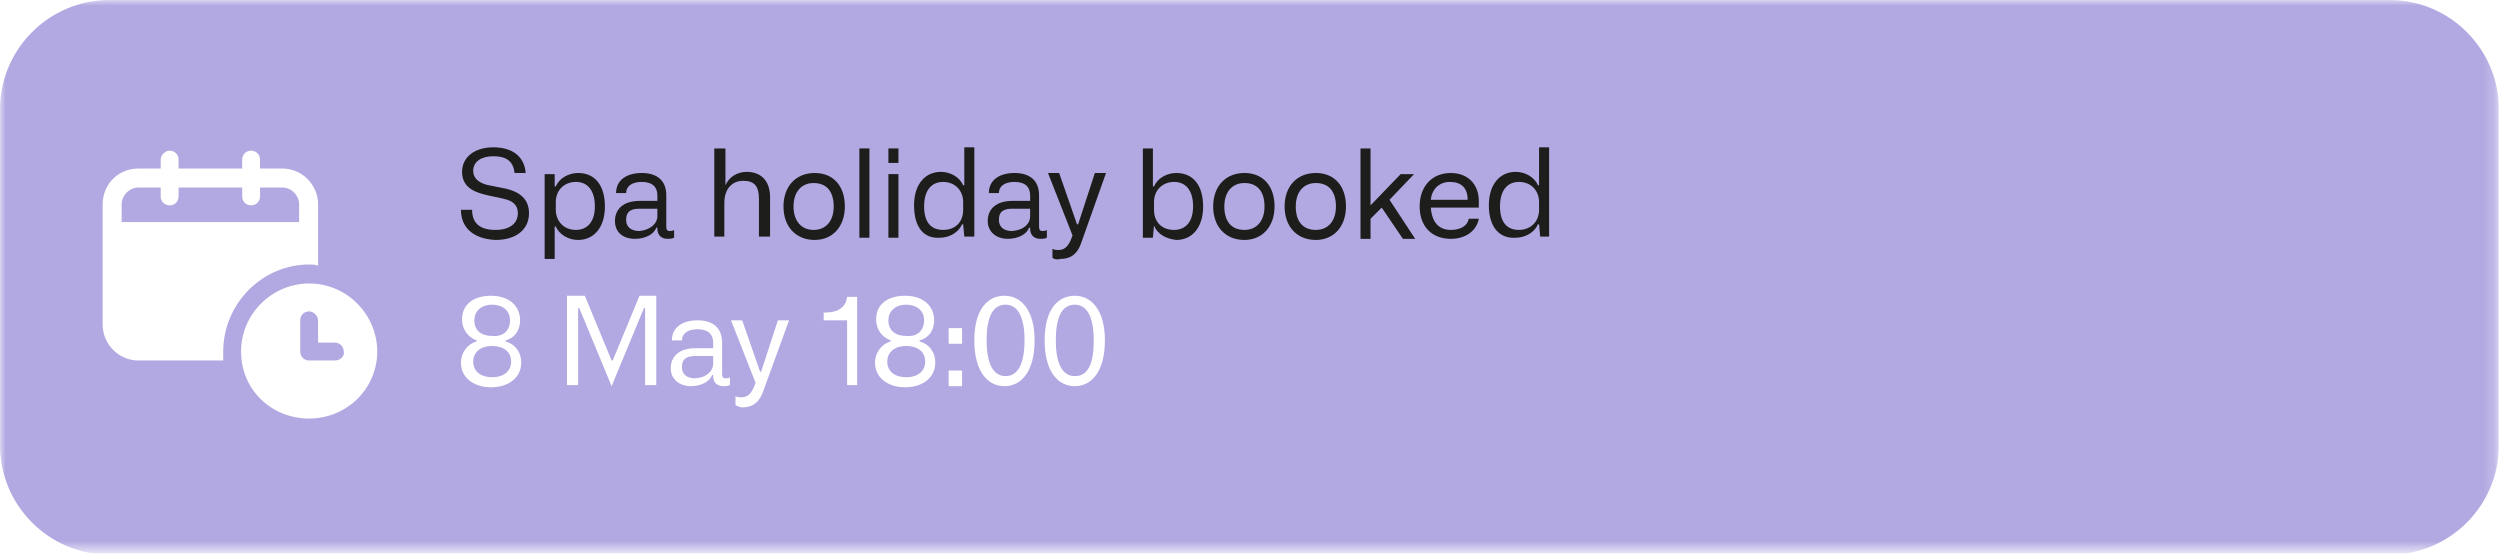
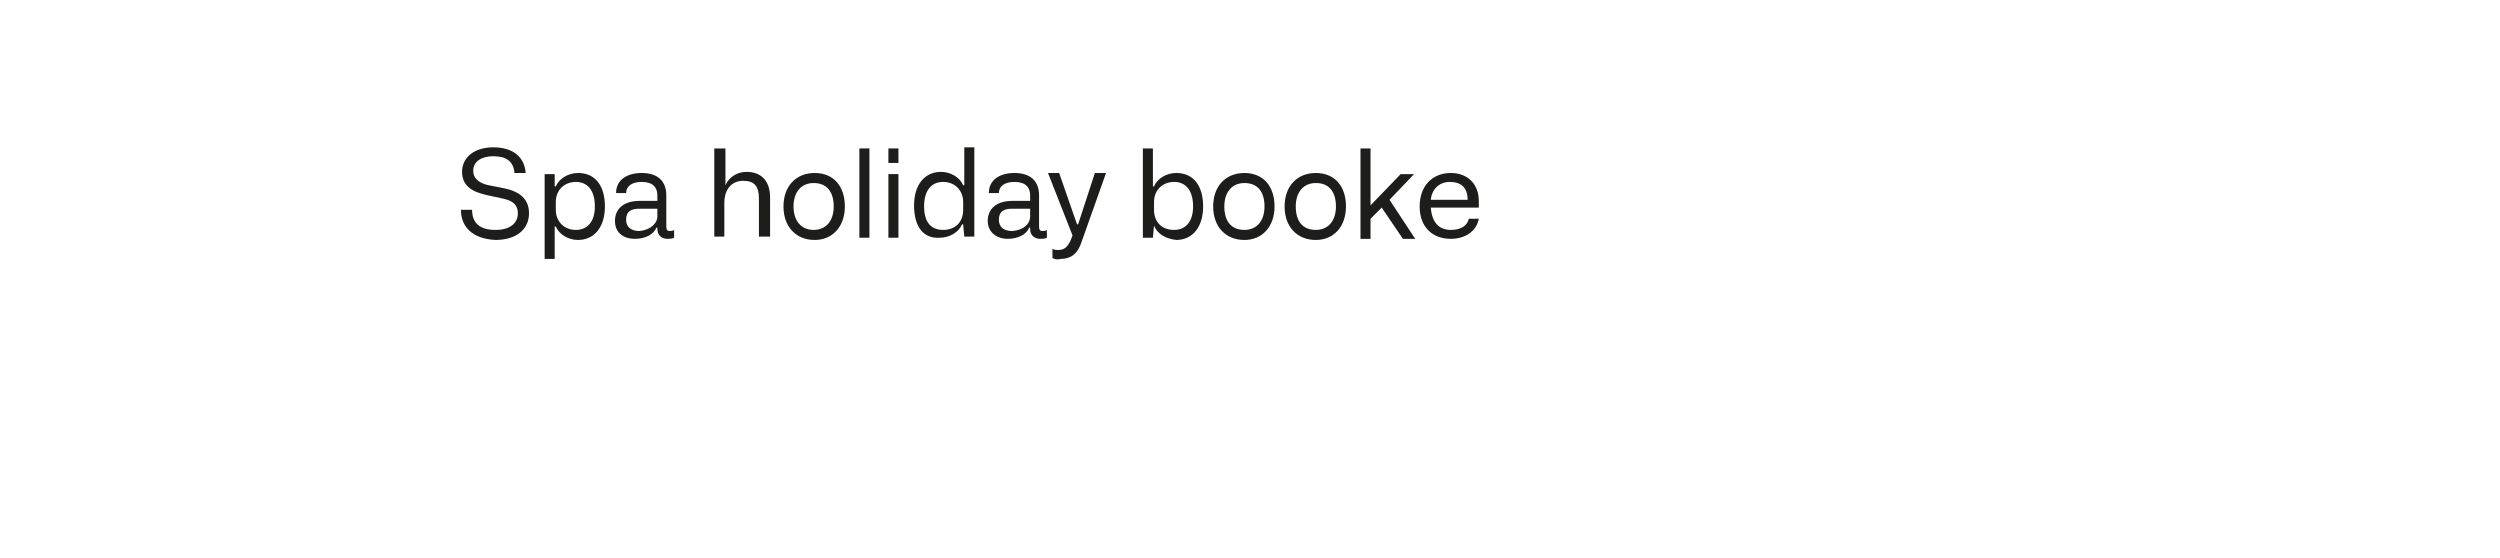
<svg xmlns="http://www.w3.org/2000/svg" xmlns:xlink="http://www.w3.org/1999/xlink" version="1.1" id="Ebene_1" x="0px" y="0px" viewBox="0 0 224 50" style="enable-background:new 0 0 224 50;" xml:space="preserve">
  <style type="text/css">
	.st0{clip-path:url(#SVGID_00000144329611293201107530000009804492906841453717_);}
	.st1{fill:#FFFFFF;filter:url(#Adobe_OpacityMaskFilter);}
	.st2{mask:url(#mask0_104_6_00000108305856898889862120000013443248284025171903_);}
	.st3{fill:#B3A9E2;}
	.st4{fill:#FFFFFF;}
	.st5{fill:#1D1D1B;}
</style>
  <g>
    <defs>
      <rect id="SVGID_1_" width="223.9" height="49.6" />
    </defs>
    <clipPath id="SVGID_00000155846763376604378390000004946409964129564324_">
      <use xlink:href="#SVGID_1_" style="overflow:visible;" />
    </clipPath>
    <g style="clip-path:url(#SVGID_00000155846763376604378390000004946409964129564324_);">
      <defs>
        <filter id="Adobe_OpacityMaskFilter" filterUnits="userSpaceOnUse" x="0" y="0" width="223.9" height="49.6">
          <feColorMatrix type="matrix" values="1 0 0 0 0  0 1 0 0 0  0 0 1 0 0  0 0 0 1 0" />
        </filter>
      </defs>
      <mask maskUnits="userSpaceOnUse" x="0" y="0" width="223.9" height="49.6" id="mask0_104_6_00000108305856898889862120000013443248284025171903_">
-         <path class="st1" d="M223.9,0H0v49.6h223.9V0z" />
+         <path class="st1" d="M223.9,0H0v49.6V0z" />
      </mask>
      <g class="st2">
        <path class="st3" d="M9.8,0h204.3c5.4,0,9.8,4.4,9.8,9.8v30.1c0,5.4-4.4,9.8-9.8,9.8H9.8c-5.4,0-9.8-4.4-9.8-9.8V9.8     C0,4.4,4.4,0,9.8,0z" />
        <path class="st4" d="M10.9,19.9v-1.6c0-0.8,0.7-1.5,1.5-1.5h2v0.8c0,0.5,0.4,0.8,0.8,0.8c0.5,0,0.8-0.4,0.8-0.8v-0.8h5.7v0.8     c0,0.5,0.4,0.8,0.8,0.8c0.5,0,0.8-0.4,0.8-0.8v-0.8h2c0.8,0,1.5,0.7,1.5,1.5v1.6H10.9z M27.7,23.7c0.3,0,0.5,0,0.8,0.1v-5.5     c0-1.7-1.4-3.2-3.2-3.2h-2v-0.8c0-0.5-0.4-0.8-0.8-0.8c-0.5,0-0.8,0.4-0.8,0.8v0.8H16v-0.8c0-0.5-0.4-0.8-0.8-0.8     s-0.8,0.4-0.8,0.8v0.8h-2c-1.8,0-3.2,1.4-3.2,3.2v10.8c0,1.7,1.4,3.2,3.2,3.2H20c0-0.3,0-0.5,0-0.8C20,27.2,23.5,23.7,27.7,23.7z     " />
        <path class="st4" d="M30,32.3h-2.3c-0.5,0-0.8-0.4-0.8-0.8v-2.8c0-0.5,0.4-0.8,0.8-0.8s0.8,0.4,0.8,0.8v2H30     c0.5,0,0.8,0.4,0.8,0.8C30.9,31.9,30.5,32.3,30,32.3z M27.7,25.4c-3.3,0-6.1,2.7-6.1,6.1s2.7,6,6.1,6s6.1-2.7,6.1-6     S31.1,25.4,27.7,25.4z" />
      </g>
    </g>
  </g>
  <g id="Ebene_2">
    <g>
      <path class="st5" d="M41.3,18.8h1c0,1.2,0.7,1.8,2.1,1.8c1.3,0,2-0.6,2-1.5c0-1-0.9-1.2-1.3-1.3l-1.4-0.3    c-0.8-0.2-2.3-0.5-2.3-2.1c0-1.3,1.1-2.2,2.8-2.2c1.8,0,2.8,0.9,2.9,2.3h-1c-0.1-1.1-0.8-1.5-1.9-1.5c-1.1,0-1.8,0.5-1.8,1.3    c0,0.9,0.9,1.2,1.4,1.3l1.5,0.3c0.9,0.2,2.1,0.7,2.1,2.2c0,1.5-1.2,2.4-3,2.4C42.3,21.4,41.3,20.3,41.3,18.8z" />
      <path class="st5" d="M48.8,15.6h0.9l0,1.1h0.1c0.3-0.7,1.1-1.2,2-1.2c1.5,0,2.4,1.1,2.4,3c0,1.9-1,3-2.4,3c-0.9,0-1.7-0.5-2-1.2    h-0.1v2.9h-0.9V15.6z M53.3,18.5c0-1.5-0.7-2.2-1.7-2.2c-1,0-1.8,0.7-1.8,1.8v0.7c0,1,0.7,1.8,1.8,1.8    C52.6,20.6,53.3,19.9,53.3,18.5z" />
      <path class="st5" d="M55.1,19.8c0-1.1,0.8-1.8,2.2-1.8h1.6v-0.5c0-0.7-0.4-1.2-1.4-1.2c-0.9,0-1.4,0.4-1.4,1h-0.9    c0-1.2,1-1.8,2.3-1.8c1.4,0,2.2,0.7,2.2,2v2.8c0,0.3,0.1,0.4,0.3,0.4c0.1,0,0.3,0,0.4-0.1v0.7c-0.2,0.1-0.4,0.1-0.6,0.1    c-0.5,0-0.9-0.3-0.9-0.9v-0.1h-0.1c-0.2,0.6-1,1-1.9,1C55.8,21.4,55.1,20.8,55.1,19.8z M58.9,19.4v-0.7h-1.6c-0.7,0-1.2,0.2-1.2,1    c0,0.6,0.4,1,1.2,1C58.3,20.6,58.9,20,58.9,19.4z" />
      <path class="st5" d="M64,13.3H65v3.3H65c0.3-0.7,1-1.2,1.9-1.2c1.2,0,2.1,0.7,2.1,2.3v3.5H68v-3.4c0-1.1-0.4-1.6-1.4-1.6    c-1,0-1.7,0.7-1.7,2v3H64V13.3z" />
      <path class="st5" d="M73,15.5c1.7,0,2.7,1.2,2.7,3c0,1.8-1.1,3-2.7,3c-1.7,0-2.8-1.2-2.8-3C70.2,16.7,71.3,15.5,73,15.5z     M72.9,20.6c1.1,0,1.8-0.8,1.8-2.1c0-1.3-0.6-2.1-1.8-2.1c-1.1,0-1.8,0.8-1.8,2.1C71.1,19.8,71.8,20.6,72.9,20.6z" />
      <path class="st5" d="M77,13.3h0.9v8H77V13.3z" />
      <path class="st5" d="M79.6,13.3h0.9v1.3h-0.9V13.3z M79.6,15.6h0.9v5.7h-0.9V15.6z" />
      <path class="st5" d="M81.9,18.4c0-1.9,1-3,2.4-3c0.9,0,1.7,0.5,2,1.2h0.1v-3.4h0.9v8h-0.9l-0.1-1.1h-0.1c-0.3,0.7-1.1,1.2-2,1.2    C82.8,21.4,81.9,20.4,81.9,18.4z M86.3,18.8v-0.7c0-1-0.7-1.8-1.8-1.8c-1,0-1.7,0.7-1.7,2.2c0,1.5,0.7,2.1,1.7,2.1    C85.6,20.6,86.3,19.9,86.3,18.8z" />
      <path class="st5" d="M88.5,19.8c0-1.1,0.8-1.8,2.2-1.8h1.6v-0.5c0-0.7-0.4-1.2-1.4-1.2c-0.9,0-1.4,0.4-1.4,1h-0.9    c0-1.2,1-1.8,2.3-1.8c1.4,0,2.2,0.7,2.2,2v2.8c0,0.3,0.1,0.4,0.3,0.4c0.1,0,0.3,0,0.4-0.1v0.7c-0.2,0.1-0.4,0.1-0.6,0.1    c-0.5,0-0.9-0.3-0.9-0.9v-0.1h-0.1c-0.2,0.6-1,1-1.9,1C89.3,21.4,88.5,20.8,88.5,19.8z M92.3,19.4v-0.7h-1.6c-0.7,0-1.2,0.2-1.2,1    c0,0.6,0.4,1,1.2,1C91.8,20.6,92.3,20,92.3,19.4z" />
      <path class="st5" d="M94.3,23.1v-0.8c0.2,0.1,0.4,0.1,0.5,0.1c0.5,0,0.8-0.2,1.1-0.8l0.2-0.5l-2.2-5.6h1l1.6,4.6h0.1l1.5-4.6h1    l-2.2,6.2c-0.4,1.2-1.1,1.5-1.9,1.5C94.7,23.3,94.4,23.2,94.3,23.1z" />
      <path class="st5" d="M103.4,20.2L103.4,20.2l-0.1,1.1h-0.9v-8h0.9v3.4h0.1c0.3-0.7,1.1-1.2,2-1.2c1.5,0,2.4,1.1,2.4,3    c0,1.9-1,3-2.4,3C104.5,21.4,103.7,21,103.4,20.2z M106.9,18.5c0-1.5-0.7-2.2-1.7-2.2c-1,0-1.8,0.7-1.8,1.8v0.7    c0,1.1,0.7,1.8,1.8,1.8C106.2,20.6,106.9,19.9,106.9,18.5z" />
      <path class="st5" d="M111.5,15.5c1.7,0,2.7,1.2,2.7,3c0,1.8-1.1,3-2.7,3c-1.7,0-2.8-1.2-2.8-3C108.7,16.7,109.8,15.5,111.5,15.5z     M111.5,20.6c1.1,0,1.8-0.8,1.8-2.1c0-1.3-0.6-2.1-1.8-2.1c-1.1,0-1.8,0.8-1.8,2.1C109.7,19.8,110.3,20.6,111.5,20.6z" />
      <path class="st5" d="M117.9,15.5c1.7,0,2.7,1.2,2.7,3c0,1.8-1.1,3-2.7,3c-1.7,0-2.8-1.2-2.8-3C115.1,16.7,116.2,15.5,117.9,15.5z     M117.9,20.6c1.1,0,1.8-0.8,1.8-2.1c0-1.3-0.6-2.1-1.8-2.1c-1.1,0-1.8,0.8-1.8,2.1C116.1,19.8,116.7,20.6,117.9,20.6z" />
      <path class="st5" d="M121.9,13.3h0.9v5.1l2.7-2.8h1.2l-2.2,2.3l2.3,3.5h-1.1l-1.9-2.8l-1,1v1.8h-0.9V13.3z" />
      <path class="st5" d="M127.2,18.5c0-1.8,1.1-3,2.8-3c1.5,0,2.5,1,2.5,2.5c0,0.3,0,0.5,0,0.6h-4.3c0.1,1.3,0.7,2,1.8,2    c0.9,0,1.5-0.4,1.6-1h0.9c-0.2,1.1-1.2,1.8-2.5,1.8C128.3,21.4,127.2,20.3,127.2,18.5z M131.5,17.9c0-1.1-0.6-1.6-1.6-1.6    c-0.9,0-1.6,0.6-1.7,1.6H131.5z" />
-       <path class="st5" d="M133.4,18.4c0-1.9,1-3,2.4-3c0.9,0,1.7,0.5,2,1.2h0.1v-3.4h0.9v8H138l-0.1-1.1h-0.1c-0.3,0.7-1.1,1.2-2,1.2    C134.4,21.4,133.4,20.4,133.4,18.4z M137.9,18.8v-0.7c0-1-0.7-1.8-1.8-1.8c-1,0-1.7,0.7-1.7,2.2c0,1.5,0.7,2.1,1.7,2.1    C137.1,20.6,137.9,19.9,137.9,18.8z" />
      <path class="st4" d="M41.3,32.5c0-0.9,0.6-1.7,1.4-1.9v-0.1c-0.8-0.3-1.3-1-1.3-1.9c0-1.3,1-2.1,2.6-2.1c1.6,0,2.6,0.9,2.6,2.2    c0,0.9-0.5,1.6-1.3,1.8v0.1c0.8,0.2,1.4,0.9,1.4,1.9c0,1.3-1.1,2.2-2.7,2.2S41.3,33.8,41.3,32.5z M45.8,32.4    c0-0.9-0.7-1.4-1.7-1.4c-1.1,0-1.7,0.6-1.7,1.4c0,0.9,0.7,1.4,1.7,1.4C45.2,33.8,45.8,33.2,45.8,32.4z M45.7,28.7    c0-0.9-0.7-1.4-1.6-1.4c-1,0-1.6,0.6-1.6,1.4c0,0.9,0.6,1.4,1.6,1.4C45.1,30.2,45.7,29.6,45.7,28.7z" />
-       <path class="st4" d="M50.9,26.5h1.5l2.4,5.8h0.1l2.4-5.8h1.5v8h-1v-4.3l0-2.6h-0.1l-2.9,7l-2.9-7h-0.1l0,2.6v4.3h-1V26.5z" />
      <path class="st4" d="M60.1,33c0-1.1,0.8-1.8,2.2-1.8h1.6v-0.5c0-0.7-0.4-1.2-1.4-1.2c-0.9,0-1.4,0.4-1.4,1h-0.9    c0-1.2,1-1.8,2.3-1.8c1.4,0,2.2,0.7,2.2,2v2.8c0,0.3,0.1,0.4,0.3,0.4c0.1,0,0.3,0,0.4-0.1v0.7c-0.2,0.1-0.4,0.1-0.6,0.1    c-0.5,0-0.9-0.3-0.9-0.9v-0.1h-0.1c-0.2,0.6-1,1-1.9,1C60.9,34.6,60.1,34,60.1,33z M63.9,32.6v-0.7h-1.6c-0.7,0-1.2,0.2-1.2,1    c0,0.6,0.4,1,1.2,1C63.4,33.8,63.9,33.2,63.9,32.6z" />
      <path class="st4" d="M65.9,36.3v-0.8c0.2,0.1,0.4,0.1,0.5,0.1c0.5,0,0.8-0.2,1.1-0.8l0.2-0.5l-2.2-5.6h1l1.6,4.6h0.1l1.5-4.6h1    L68.4,35c-0.4,1.2-1.1,1.5-1.9,1.5C66.3,36.5,66.1,36.4,65.9,36.3z" />
      <path class="st4" d="M75.9,28.7h-2.1V28H74c1.1,0,1.8-0.5,1.9-1.4h0.9v7.9h-0.9V28.7z" />
      <path class="st4" d="M78.4,32.5c0-0.9,0.6-1.7,1.4-1.9v-0.1c-0.8-0.3-1.3-1-1.3-1.9c0-1.3,1-2.1,2.6-2.1c1.6,0,2.6,0.9,2.6,2.2    c0,0.9-0.5,1.6-1.3,1.8v0.1c0.8,0.2,1.4,0.9,1.4,1.9c0,1.3-1.1,2.2-2.7,2.2S78.4,33.8,78.4,32.5z M82.9,32.4    c0-0.9-0.7-1.4-1.7-1.4c-1.1,0-1.7,0.6-1.7,1.4c0,0.9,0.7,1.4,1.7,1.4C82.3,33.8,82.9,33.2,82.9,32.4z M82.8,28.7    c0-0.9-0.7-1.4-1.6-1.4c-1,0-1.6,0.6-1.6,1.4c0,0.9,0.6,1.4,1.6,1.4C82.2,30.2,82.8,29.6,82.8,28.7z" />
      <path class="st4" d="M85,29.4h1.2v1.4H85V29.4z M85,33.2h1.2v1.4H85V33.2z" />
      <path class="st4" d="M87.3,30.5c0-2.8,1.2-4,2.7-4c1.5,0,2.7,1.3,2.7,4c0,2.8-1.2,4.1-2.7,4.1C88.5,34.6,87.3,33.3,87.3,30.5z     M91.8,30.5c0-2.1-0.6-3.2-1.7-3.2c-1.2,0-1.7,1.2-1.7,3.2c0,2.1,0.6,3.2,1.7,3.2C91.2,33.7,91.8,32.6,91.8,30.5z" />
      <path class="st4" d="M93.6,30.5c0-2.8,1.2-4,2.7-4c1.5,0,2.7,1.3,2.7,4c0,2.8-1.2,4.1-2.7,4.1C94.8,34.6,93.6,33.3,93.6,30.5z     M98,30.5c0-2.1-0.6-3.2-1.7-3.2c-1.2,0-1.7,1.2-1.7,3.2c0,2.1,0.6,3.2,1.7,3.2C97.5,33.7,98,32.6,98,30.5z" />
    </g>
  </g>
</svg>